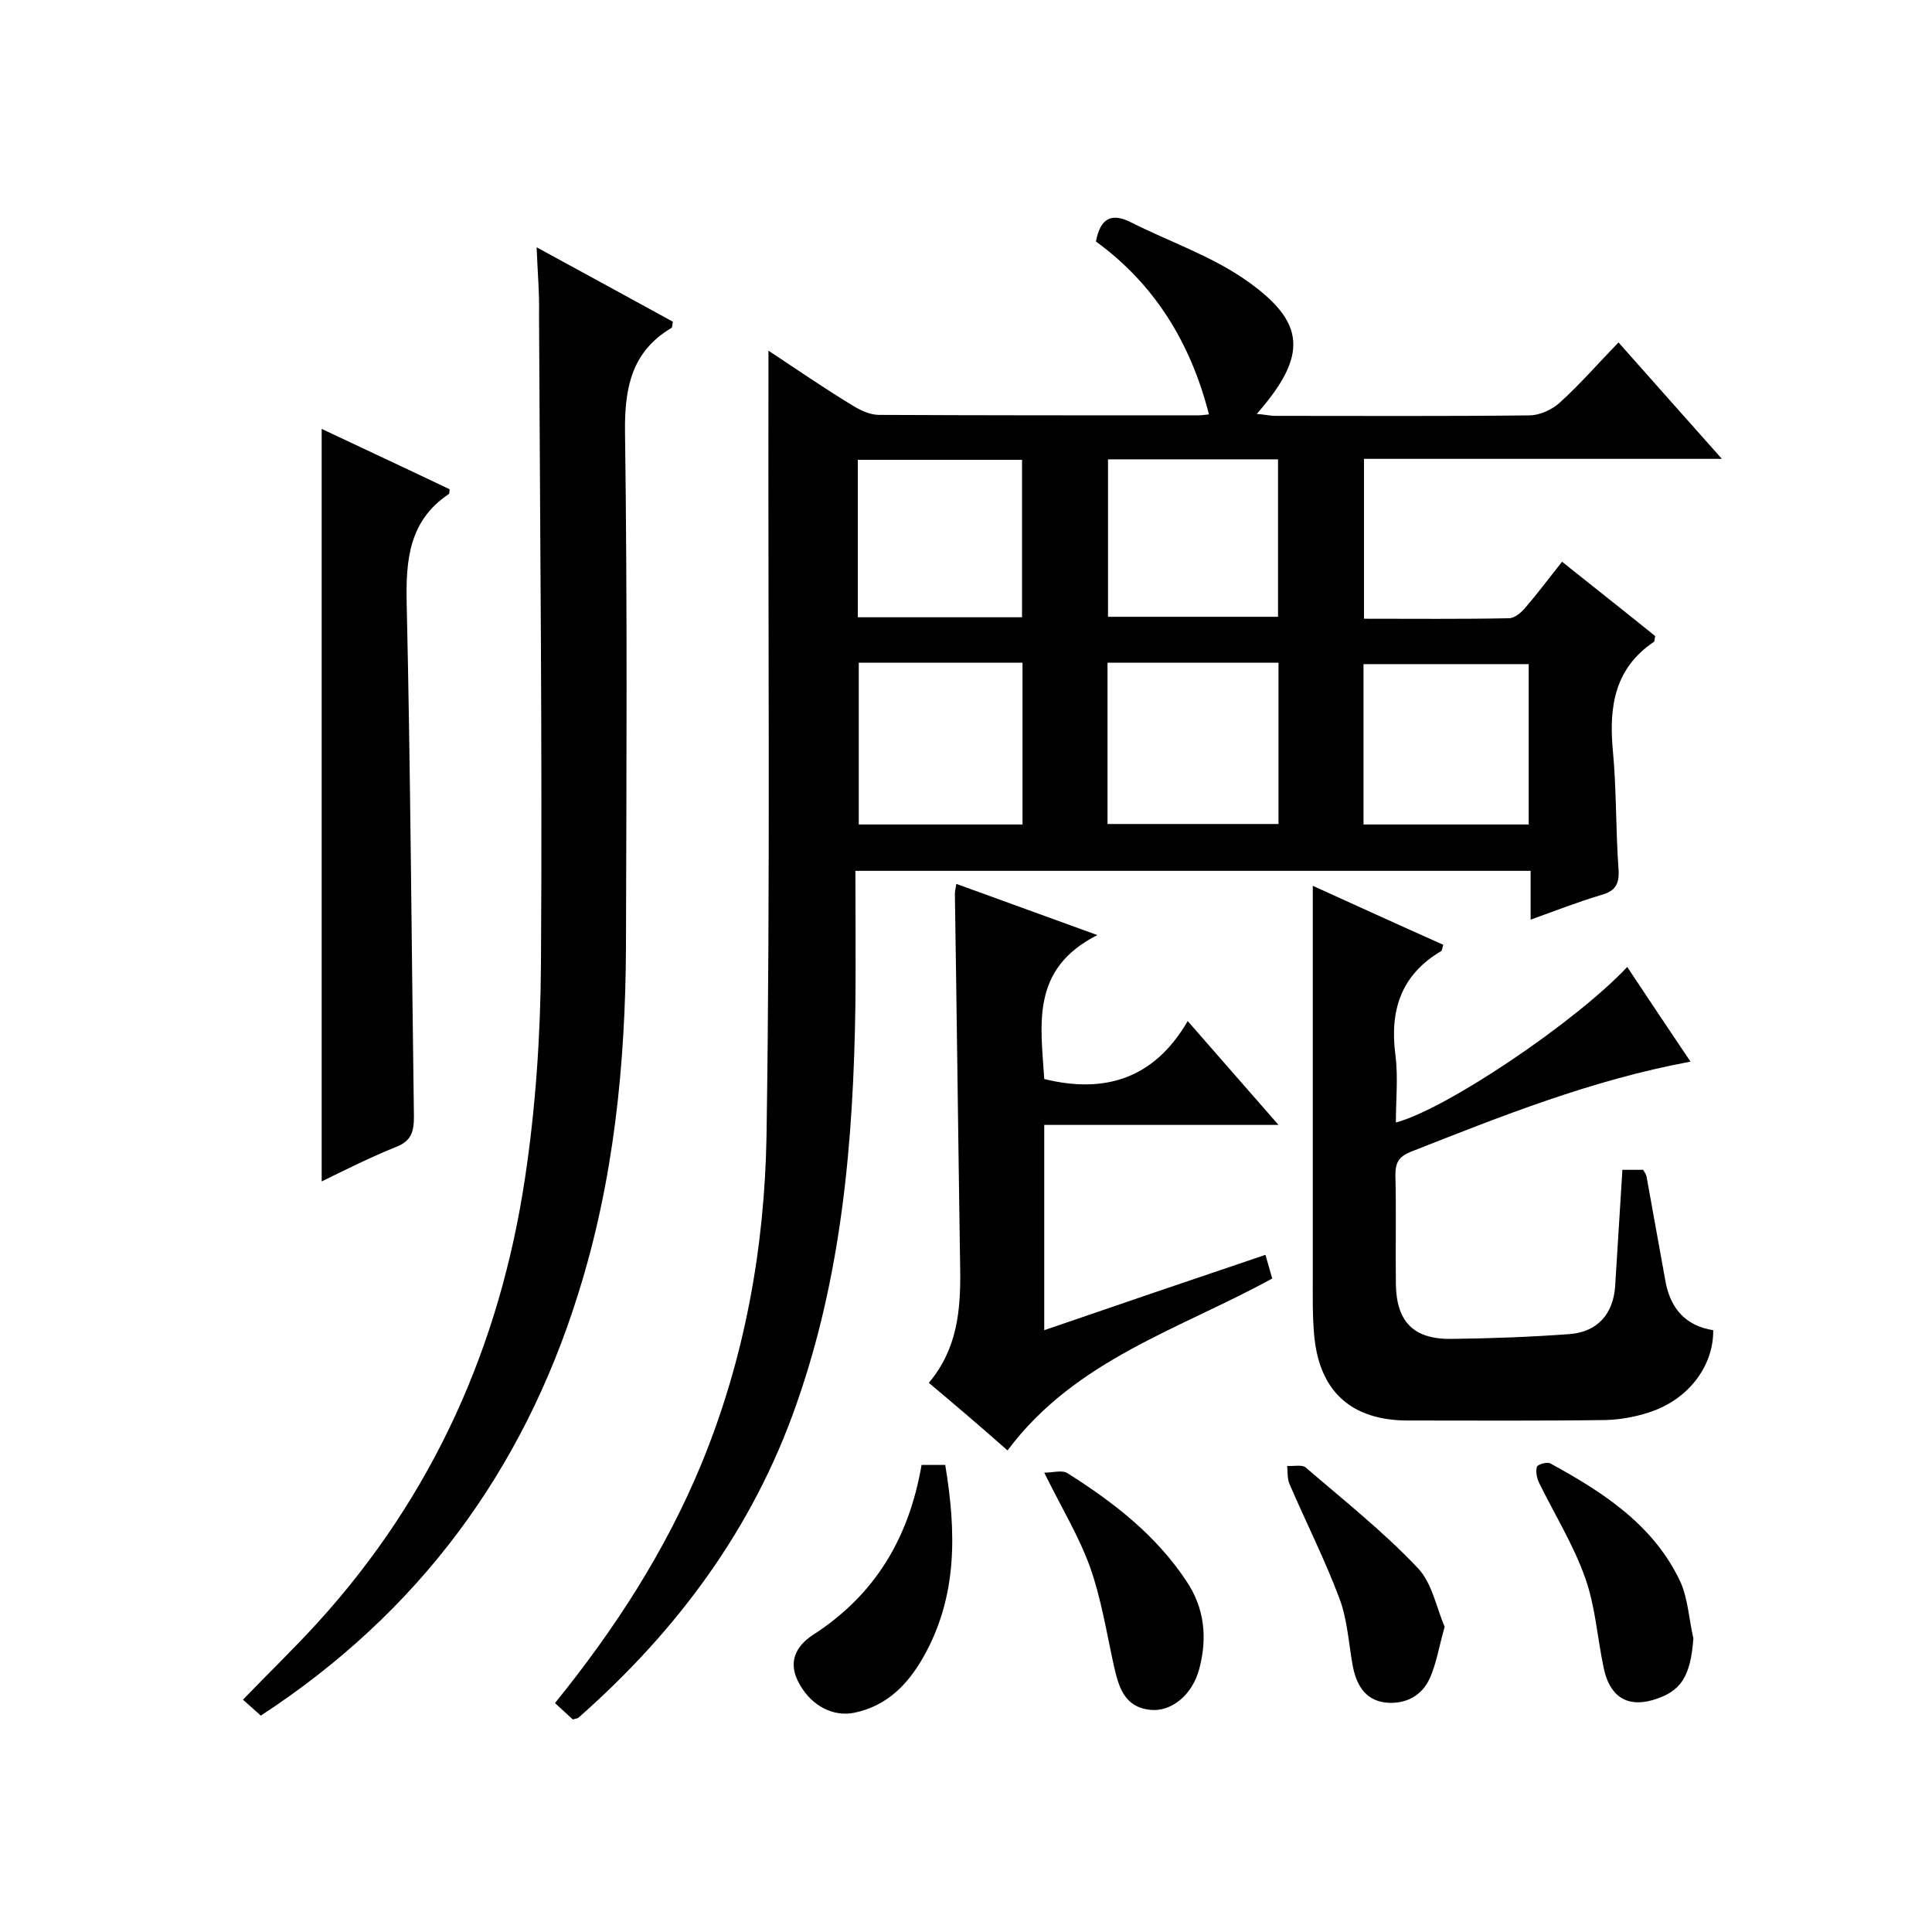
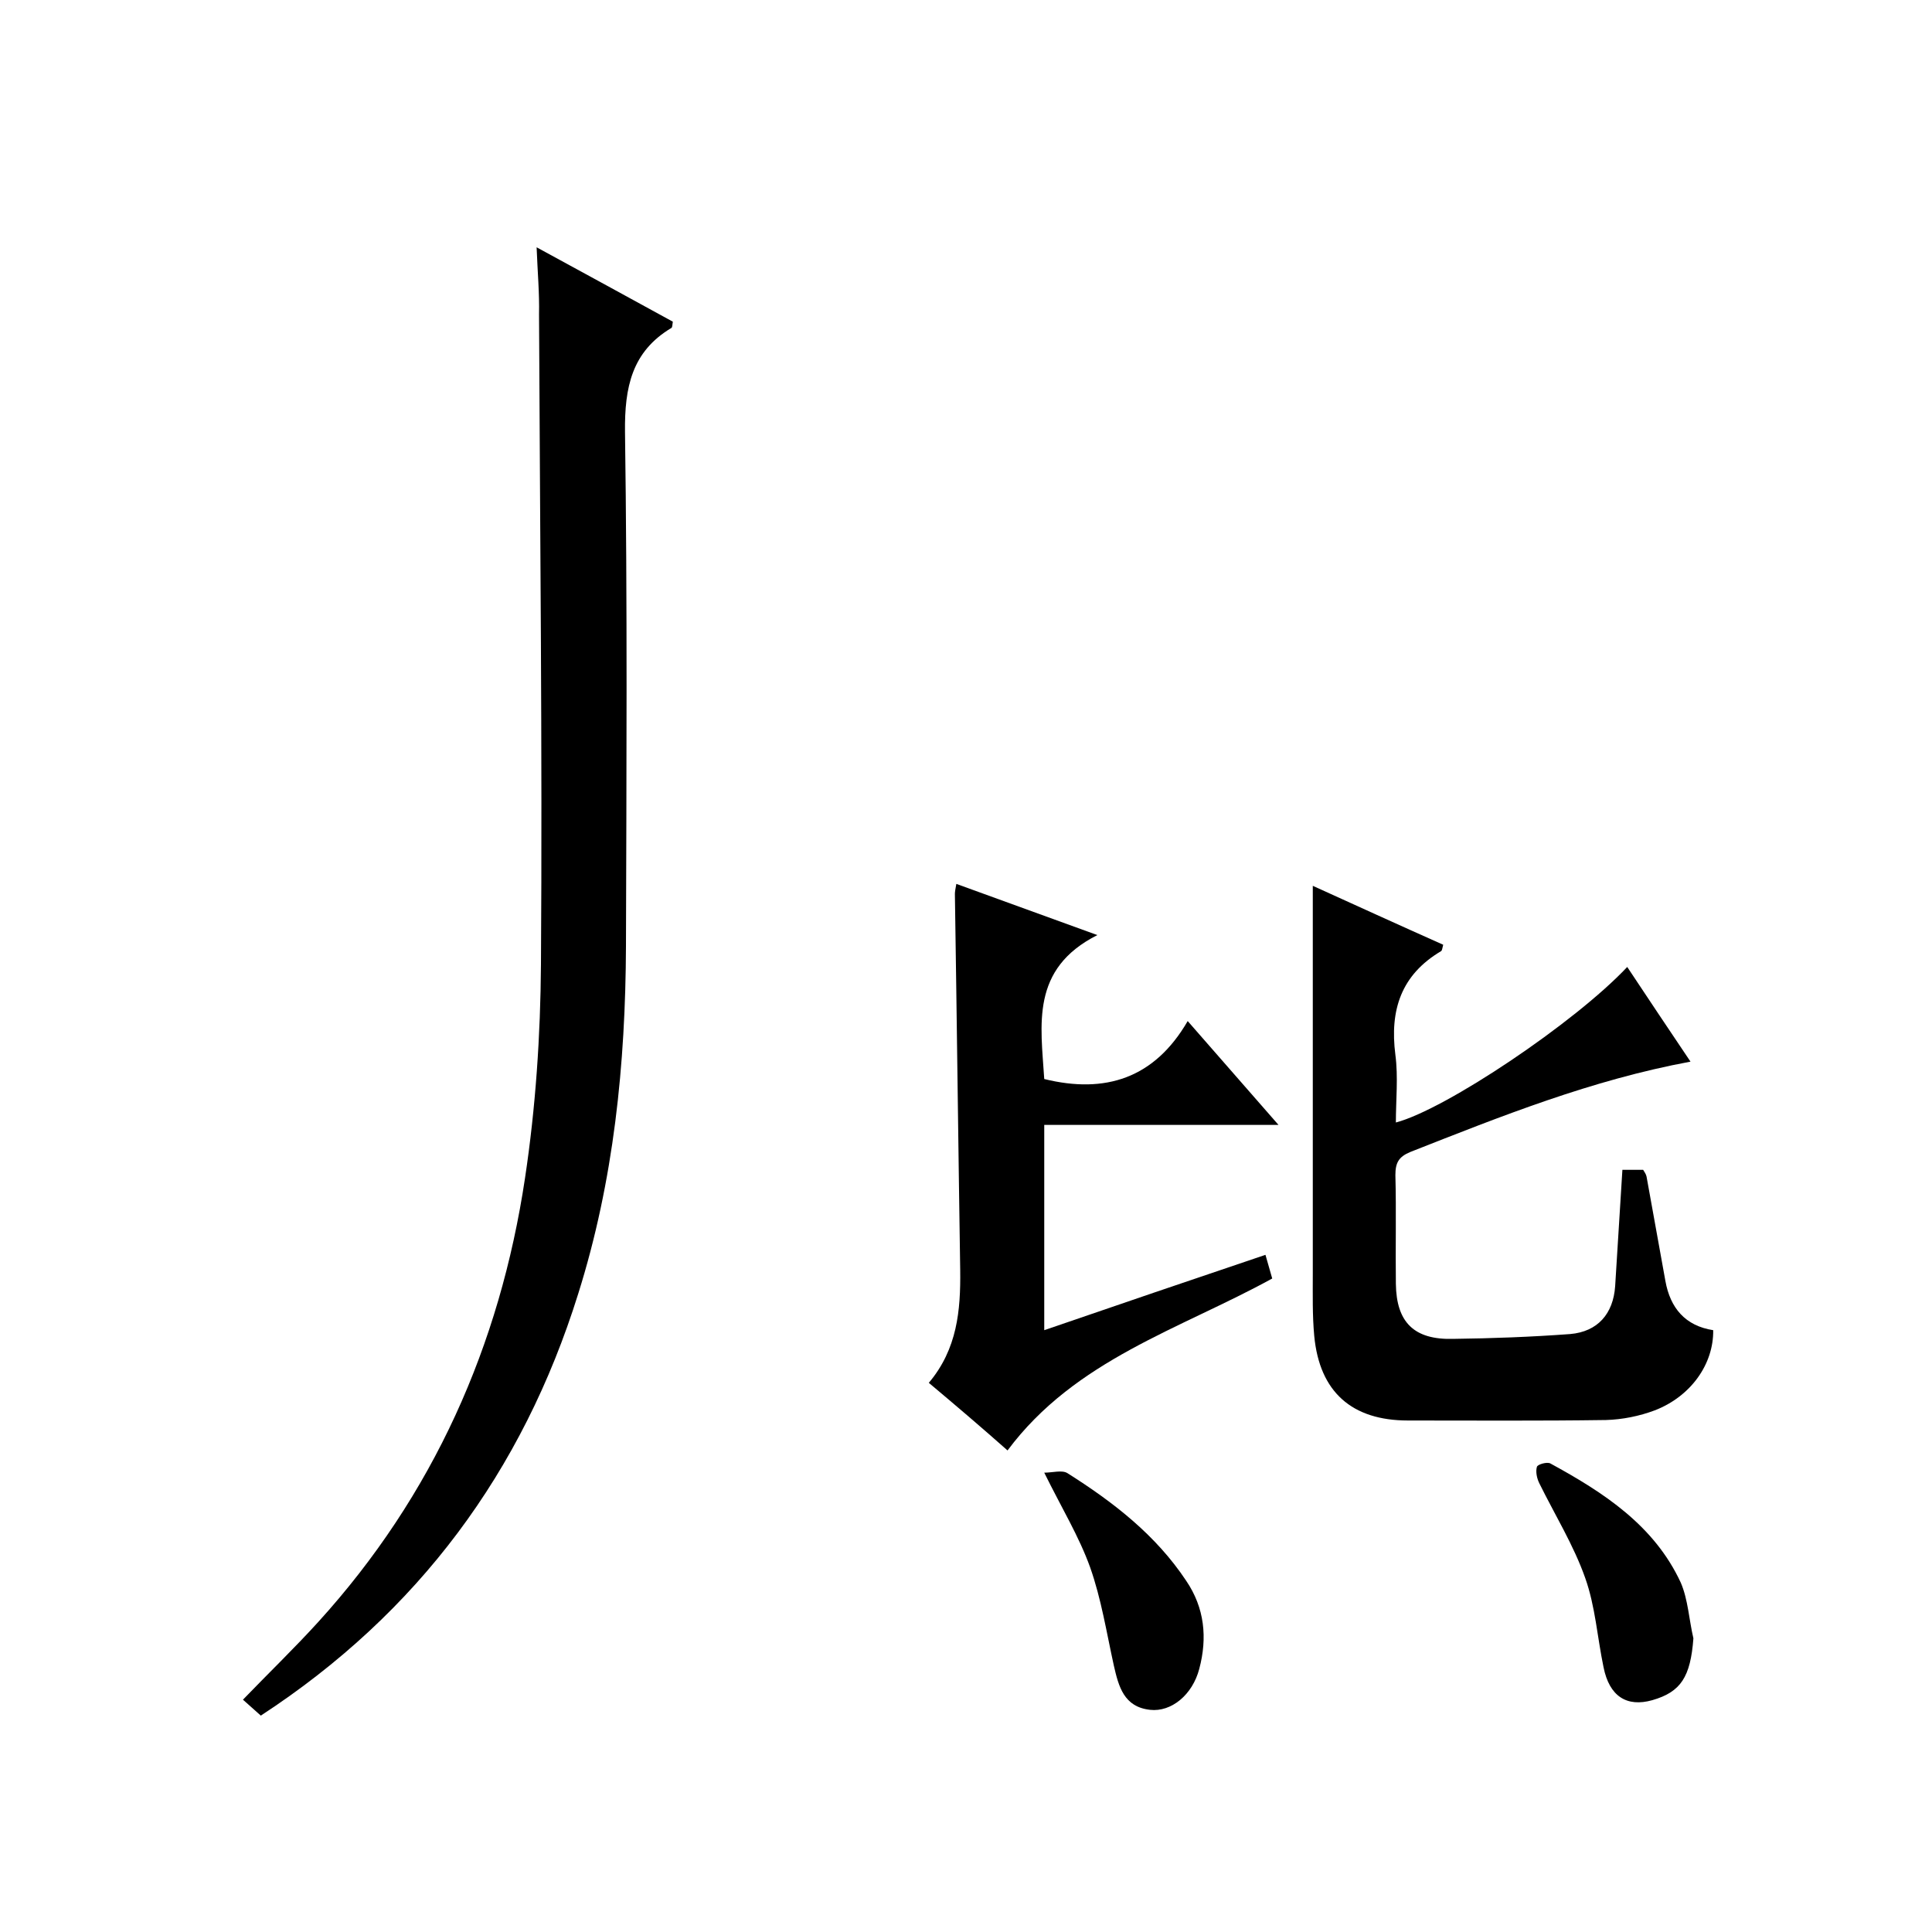
<svg xmlns="http://www.w3.org/2000/svg" enable-background="new 0 0 400 400" viewBox="0 0 400 400">
-   <path d="m159.1 72.6c6.2 4.1 11.7 7.9 17.5 11.4 1.6 1 3.6 1.9 5.4 1.9 22 .1 44 .1 66 .1.6 0 1.3-.1 2.3-.2-3.8-14.9-11.3-27-23.4-35.8.9-4.8 3.2-6 7.2-4 7.9 4 16.5 6.9 23.7 11.9 12.7 8.8 13 15.7 2.4 27.8 1.5.1 2.7.4 3.9.4 17.5 0 35 .1 52.5-.1 2.2 0 4.8-1.2 6.4-2.7 4.2-3.8 7.9-8.1 12.1-12.4 7.2 8.1 13.9 15.7 21.4 24.1-25.3 0-49.5 0-74.1 0v33.1c10.1 0 20.1.1 30-.1 1.2 0 2.6-1.2 3.5-2.3 2.5-2.9 4.8-6 7.5-9.4 6.5 5.2 13 10.3 19.3 15.4-.2.7-.1 1.1-.3 1.2-8 5.4-9.3 13.2-8.5 22.2.8 8.3.6 16.6 1.2 24.9.2 3.1-.7 4.5-3.6 5.3-4.7 1.4-9.3 3.2-14.6 5.1 0-3.7 0-6.8 0-10.1-46.6 0-92.7 0-139.8 0 0 9.3.1 18.5 0 27.8-.4 28.1-2.8 55.9-12.2 82.6-9 25.8-24.7 46.9-45.1 64.9-.2.2-.6.2-1.2.4-1.1-1-2.3-2.1-3.7-3.4 12.4-15.3 22.9-31.5 30.4-49.7 8.9-21.7 13-44.6 13.4-67.7.8-52.3.3-104.6.4-156.9 0-1.6 0-3.2 0-5.7zm70.2 64.6v33.4h35.4c0-11.3 0-22.2 0-33.4-11.8 0-23.4 0-35.4 0zm-51.5 0v33.5h33.9c0-11.3 0-22.3 0-33.5-11.3 0-22.2 0-33.9 0zm104.5 33.5h34.2c0-11.4 0-22.4 0-33.2-11.6 0-22.8 0-34.2 0zm-52.9-75.6v32.6h35.2c0-11 0-21.7 0-32.6-11.8 0-23.3 0-35.2 0zm-17.8 32.7c0-11.1 0-21.8 0-32.6-11.5 0-22.6 0-34 0v32.6z" />
  <path d="m111.1 51.2c9.9 5.4 19.1 10.4 28.2 15.4-.1.7-.1 1.2-.3 1.3-8.2 4.9-9.7 12.3-9.6 21.5.5 35.5.3 71 .2 106.5-.1 24.4-2.5 48.5-9.9 72-11.5 36.8-33.1 66-65.7 87.3-1.2-1.1-2.5-2.2-3.7-3.3 5.3-5.5 10.6-10.6 15.6-16.1 23.8-26.2 37.6-57.2 42.8-91.9 2.2-14.6 3.2-29.5 3.3-44.3.3-44.8-.2-89.7-.4-134.5.1-4.4-.3-8.7-.5-13.9z" />
  <path d="m335.9 242.2h4.3c.3.5.6.9.7 1.4 1.3 7.2 2.6 14.4 3.9 21.6 1 5.6 4.1 9.3 9.9 10.2.1 7-4.6 13.7-12.1 16.6-3.2 1.2-6.7 1.9-10.1 2-13.7.2-27.3.1-41 .1-11.6 0-18.3-5.9-19.4-17.5-.4-4.3-.3-8.6-.3-13 0-26.6 0-53.2 0-80.2 8.6 3.9 17.8 8.1 27 12.2-.2.7-.2 1.1-.4 1.3-8.3 4.9-10.7 12.2-9.5 21.5.6 4.6.1 9.3.1 14 10.3-2.7 37.1-20.7 47.9-32.2 4.3 6.5 8.6 12.9 13.1 19.6-20.5 3.8-39.2 11.3-58 18.7-2.4 1-3.1 2.2-3.1 4.8.2 7.5 0 15 .1 22.5.1 8 3.8 11.6 11.8 11.4 8.1-.1 16.2-.4 24.3-1 5.7-.5 8.9-4.2 9.3-9.9.5-8.1 1-15.9 1.5-24.1z" />
  <path d="m192.3 286.3c5.9-7 6.6-15 6.5-23.3-.4-26-.7-52-1.1-77.9 0-.5.1-1 .3-2.1 9.4 3.4 18.5 6.7 29.2 10.6-13.9 7-11.7 18.6-11 29.8 12.6 3.1 22.8-.1 29.7-12 6.5 7.4 12.3 14.1 18.8 21.5-16.6 0-32.4 0-48.5 0v42.5c15.4-5.3 30.4-10.4 45.8-15.6.5 1.8.9 3.2 1.4 4.9-19.1 10.5-40.8 16.8-54.8 35.6-5.3-4.7-10.7-9.3-16.3-14z" />
-   <path d="m66.6 244.6c0-52.2 0-103.6 0-155.8 8.9 4.2 17.7 8.3 26.5 12.5-.1.4 0 .9-.2 1-8.2 5.5-8.9 13.6-8.7 22.6.8 35.4 1 70.9 1.5 106.3 0 3.2-.6 5.1-3.8 6.3-5.2 2.1-10.2 4.6-15.3 7.1z" />
-   <path d="m190.8 303.3h4.9c2.3 13.9 2.6 27.3-4.6 39.9-3.2 5.6-7.5 10-14.2 11.4-4.4.9-8.8-1.4-11.3-5.8-2.7-4.6-.8-8 2.7-10.3 12.9-8.3 19.9-20.1 22.5-35.2z" />
  <path d="m350.6 339.2c-.6 8-2.6 11.1-8.5 12.8-5.3 1.5-8.9-.8-10.1-6.8-1.3-6.2-1.7-12.6-3.8-18.5-2.4-6.8-6.3-13.1-9.5-19.6-.5-1-.8-2.4-.5-3.4.1-.5 2.1-1.1 2.8-.7 11 6 21.5 12.8 27 24.7 1.5 3.5 1.7 7.7 2.6 11.5z" />
-   <path d="m299.1 336.8c-1.2 4.3-1.7 7.5-3 10.5-1.7 3.9-5.2 5.6-9.2 5.2-4.4-.5-6.2-3.9-6.9-8-.8-4.6-1.1-9.4-2.7-13.6-3-8-6.9-15.7-10.3-23.6-.5-1.1-.4-2.6-.5-3.8 1.3.1 3-.3 3.8.3 7.9 6.8 16.1 13.3 23.2 20.8 3 3.1 3.9 8.3 5.6 12.2z" />
  <path d="m216.2 304.9c1.7 0 3.7-.6 4.8.1 9.5 6 18.3 12.8 24.6 22.3 3.8 5.6 4.4 11.8 2.7 18.2-1.4 5.4-5.8 9-10.2 8.5-5.4-.6-6.5-4.8-7.5-9.2-1.5-6.8-2.6-13.8-4.9-20.3-2.3-6.4-5.9-12.3-9.5-19.6z" />
</svg>